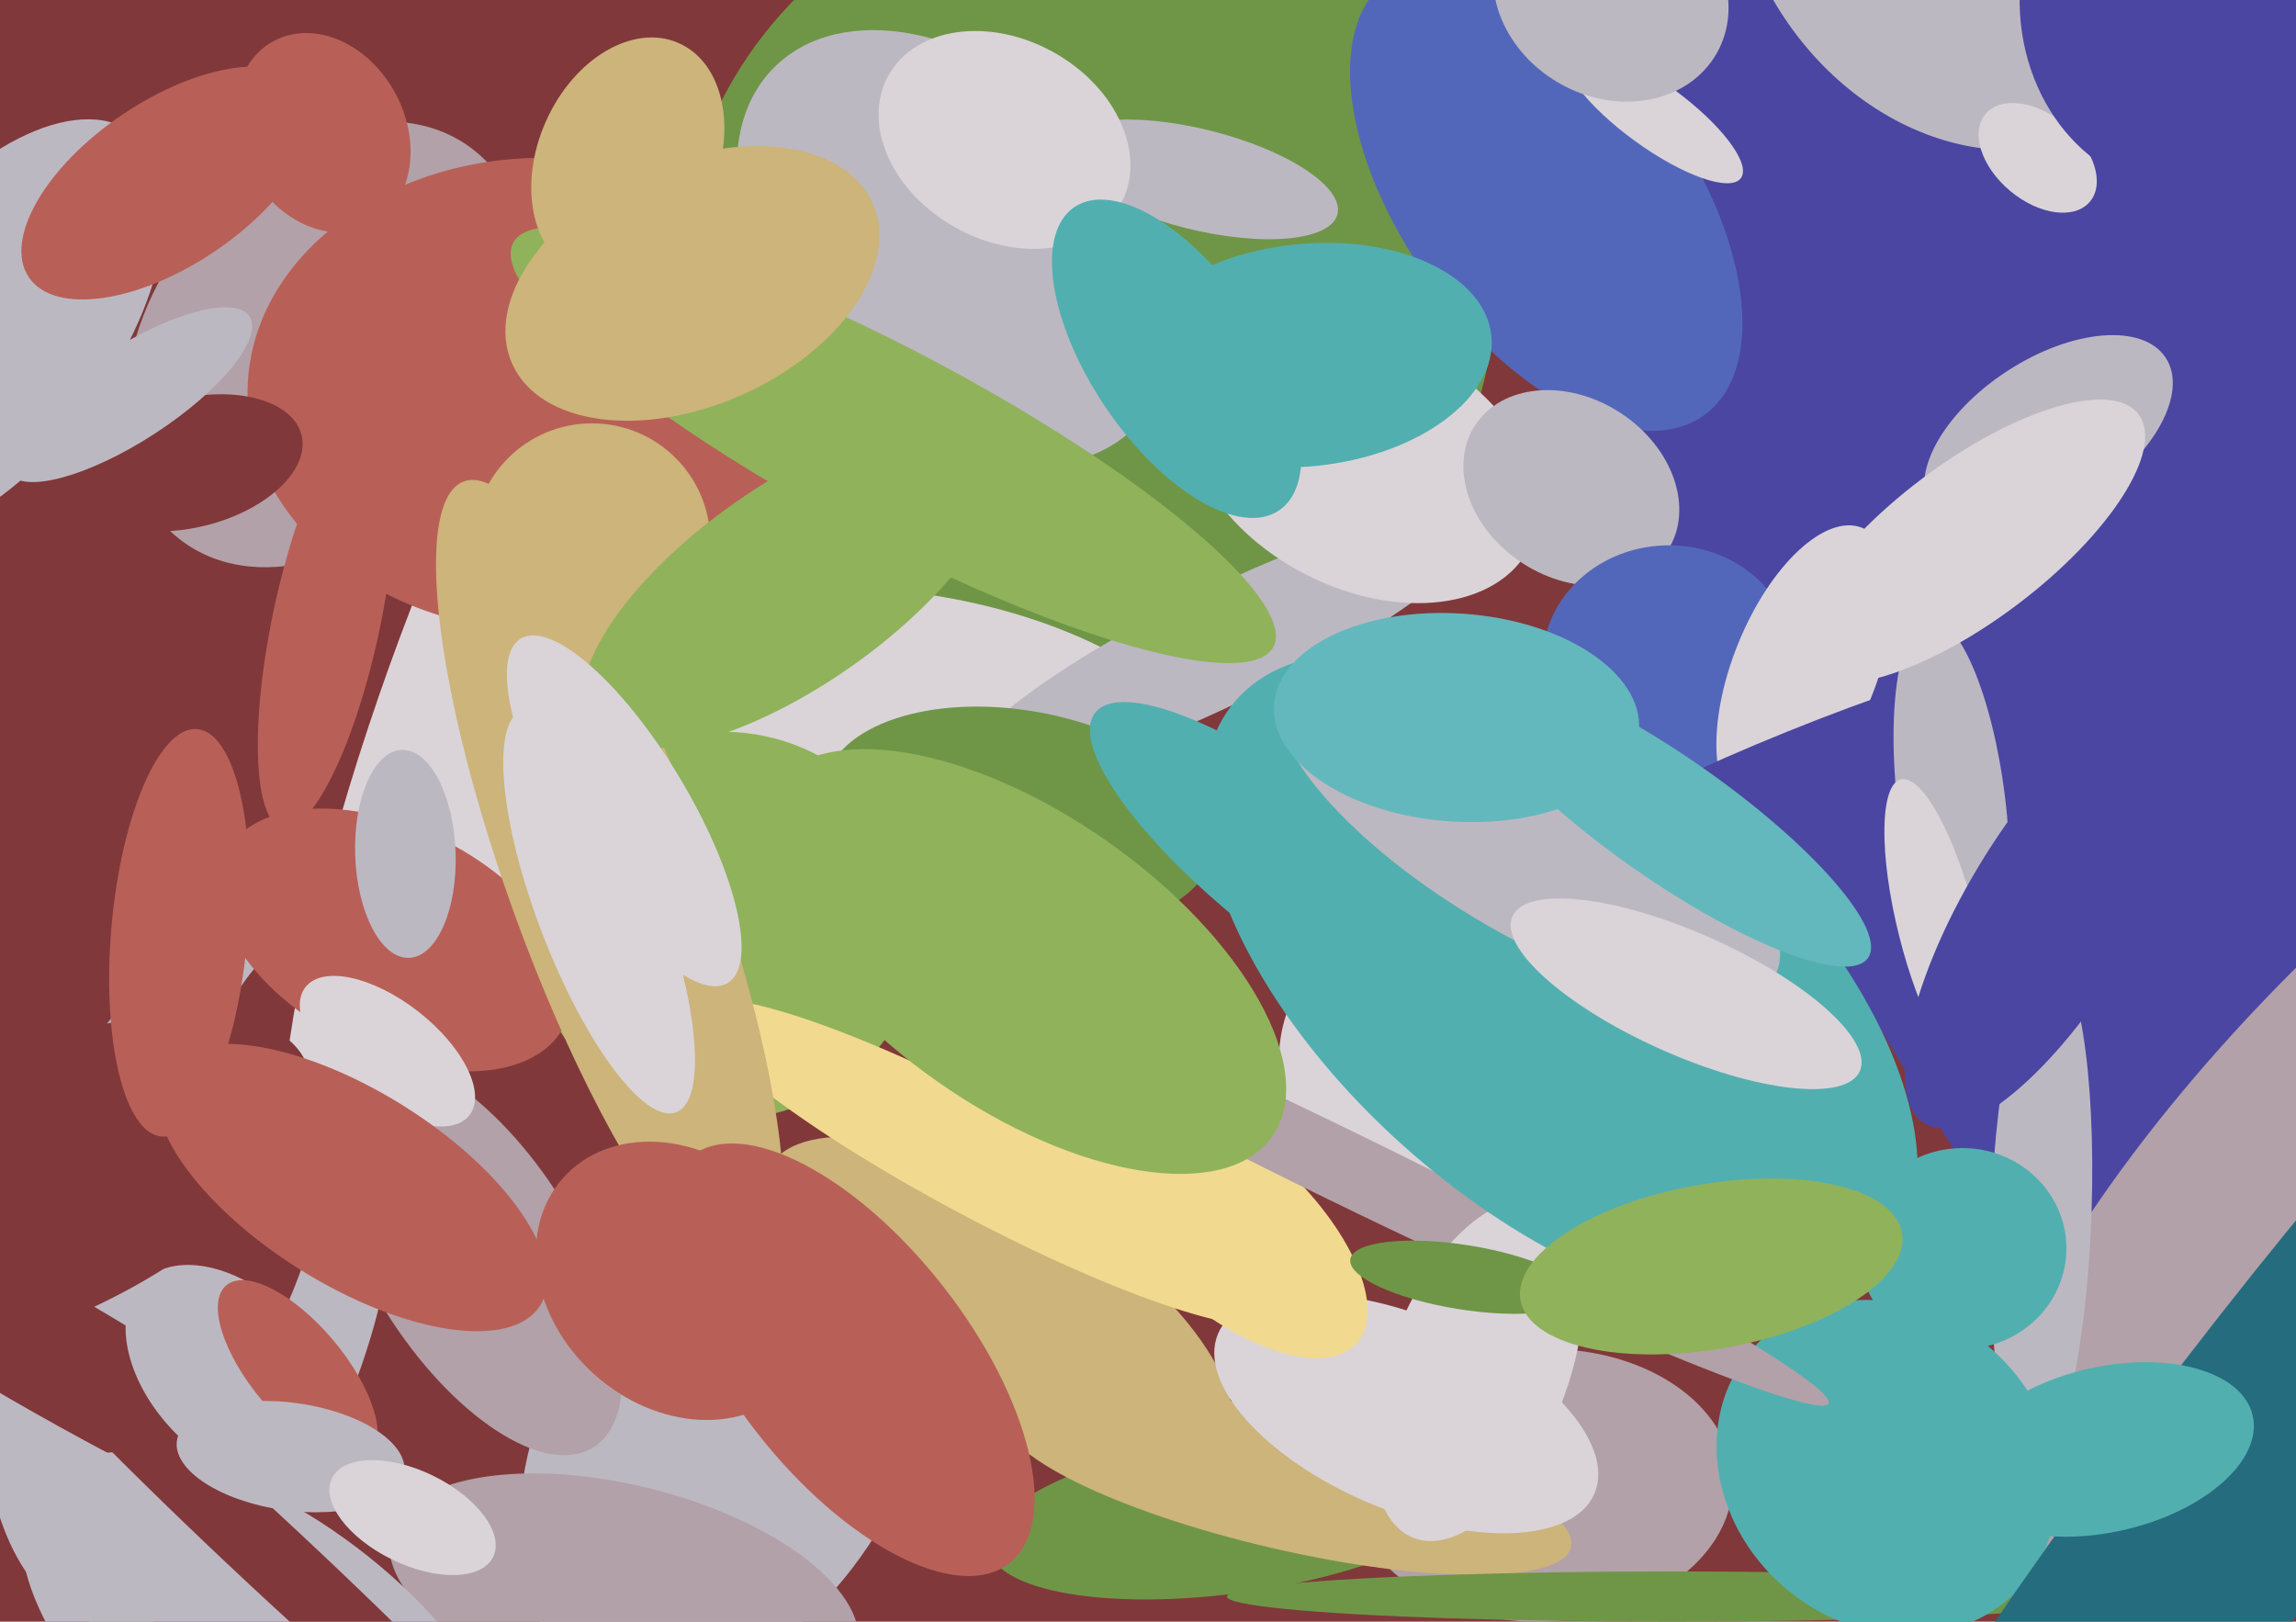
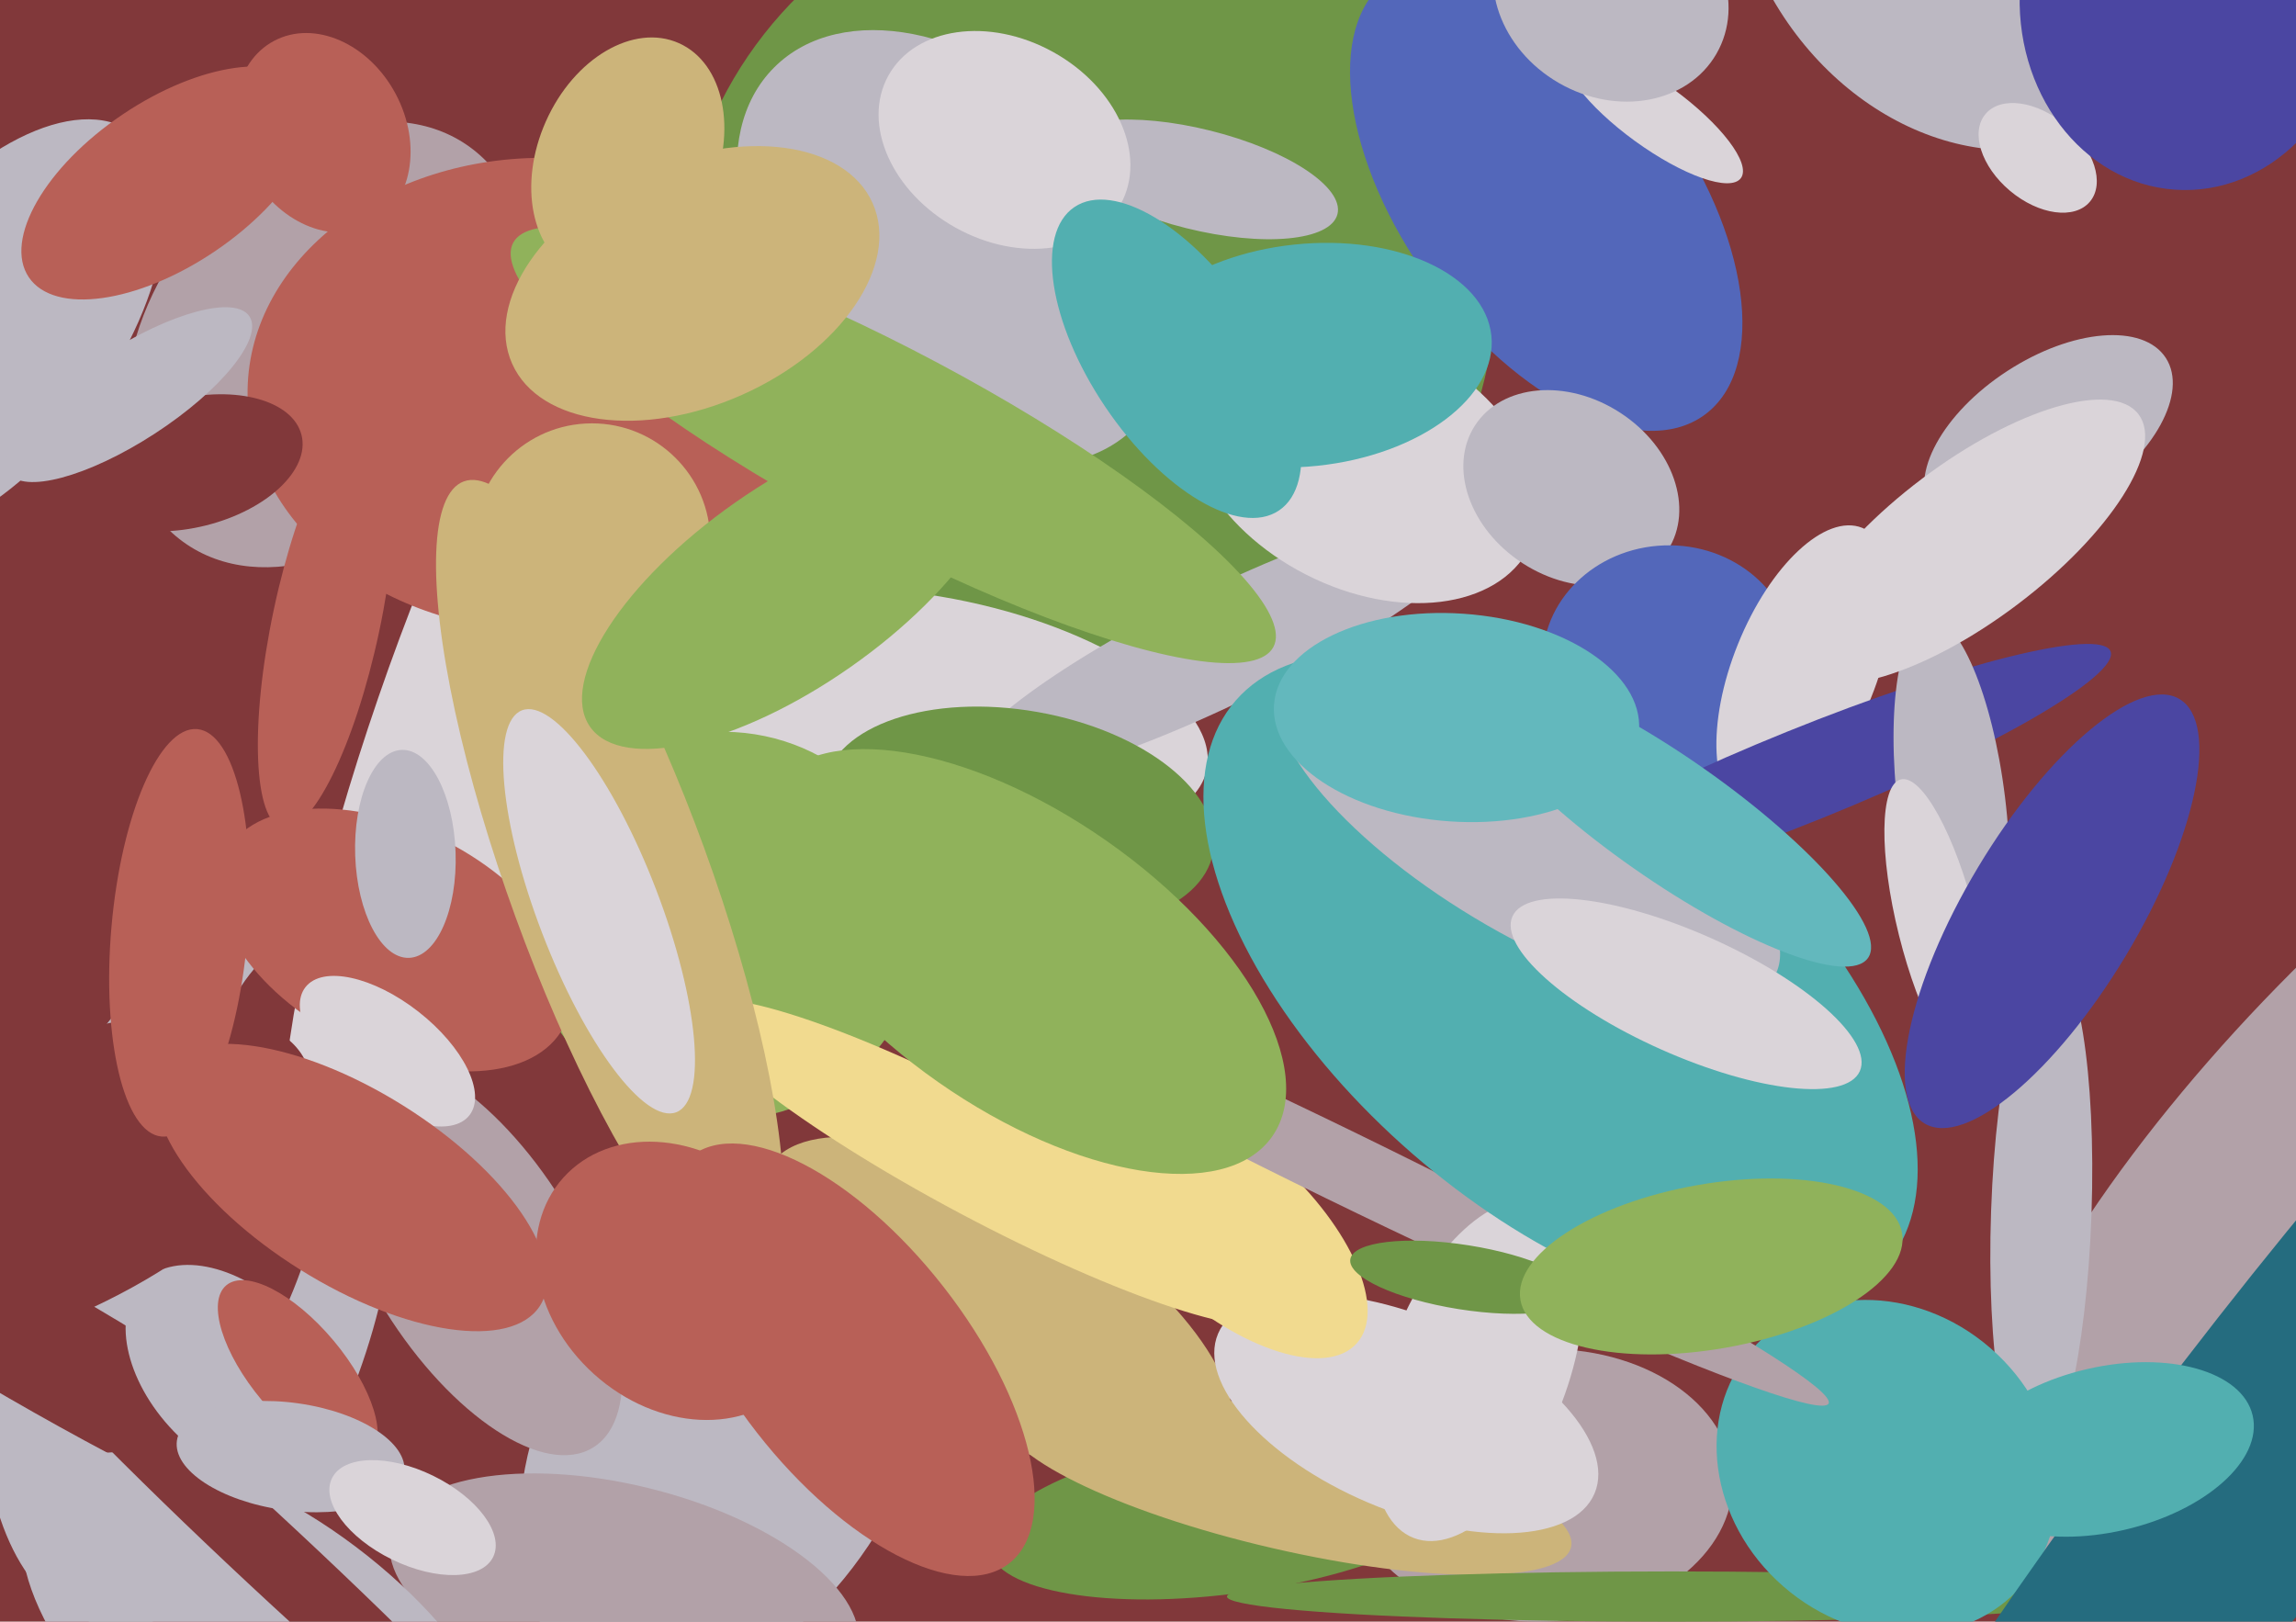
<svg xmlns="http://www.w3.org/2000/svg" width="640px" height="452px">
  <rect width="640" height="452" fill="rgb(129,56,58)" />
  <ellipse cx="303" cy="79" rx="113" ry="114" transform="rotate(96,303,79)" fill="rgb(111,150,71)" />
-   <ellipse cx="637" cy="129" rx="174" ry="465" transform="rotate(154,637,129)" fill="rgb(75,70,162)" />
  <ellipse cx="430" cy="414" rx="38" ry="53" transform="rotate(88,430,414)" fill="rgb(178,161,168)" />
  <ellipse cx="263" cy="199" rx="75" ry="32" transform="rotate(12,263,199)" fill="rgb(218,212,217)" />
  <ellipse cx="53" cy="356" rx="100" ry="53" transform="rotate(106,53,356)" fill="rgb(188,184,194)" />
  <ellipse cx="344" cy="422" rx="69" ry="22" transform="rotate(172,344,422)" fill="rgb(111,150,71)" />
  <ellipse cx="203" cy="399" rx="50" ry="78" transform="rotate(30,203,399)" fill="rgb(188,184,194)" />
  <ellipse cx="132" cy="350" rx="29" ry="63" transform="rotate(148,132,350)" fill="rgb(178,161,168)" />
  <ellipse cx="341" cy="180" rx="16" ry="81" transform="rotate(64,341,180)" fill="rgb(188,184,194)" />
  <ellipse cx="682" cy="314" rx="177" ry="61" transform="rotate(135,682,314)" fill="rgb(178,161,168)" />
  <ellipse cx="11" cy="375" rx="125" ry="17" transform="rotate(30,11,375)" fill="rgb(129,56,58)" />
  <ellipse cx="202" cy="258" rx="54" ry="55" transform="rotate(99,202,258)" fill="rgb(144,178,91)" />
  <ellipse cx="551" cy="-36" rx="67" ry="80" transform="rotate(155,551,-36)" fill="rgb(188,184,194)" />
  <ellipse cx="278" cy="365" rx="75" ry="32" transform="rotate(32,278,365)" fill="rgb(204,180,122)" />
  <ellipse cx="-3" cy="92" rx="68" ry="35" transform="rotate(126,-3,92)" fill="rgb(188,184,194)" />
  <ellipse cx="70" cy="326" rx="64" ry="21" transform="rotate(102,70,326)" fill="rgb(129,56,58)" />
  <ellipse cx="380" cy="129" rx="35" ry="52" transform="rotate(117,380,129)" fill="rgb(218,212,217)" />
  <ellipse cx="174" cy="444" rx="67" ry="30" transform="rotate(14,174,444)" fill="rgb(178,161,168)" />
  <ellipse cx="130" cy="203" rx="138" ry="26" transform="rotate(109,130,203)" fill="rgb(218,212,217)" />
  <ellipse cx="359" cy="413" rx="81" ry="19" transform="rotate(13,359,413)" fill="rgb(204,180,122)" />
  <ellipse cx="75" cy="463" rx="81" ry="40" transform="rotate(37,75,463)" fill="rgb(188,184,194)" />
  <ellipse cx="266" cy="69" rx="48" ry="71" transform="rotate(135,266,69)" fill="rgb(188,184,194)" />
  <ellipse cx="76" cy="434" rx="128" ry="10" transform="rotate(43,76,434)" fill="rgb(129,56,58)" />
  <ellipse cx="91" cy="96" rx="68" ry="49" transform="rotate(126,91,96)" fill="rgb(178,161,168)" />
  <ellipse cx="466" cy="445" rx="7" ry="124" transform="rotate(90,466,445)" fill="rgb(111,150,71)" />
  <ellipse cx="431" cy="55" rx="75" ry="40" transform="rotate(54,431,55)" fill="rgb(83,103,186)" />
  <ellipse cx="65" cy="383" rx="23" ry="36" transform="rotate(136,65,383)" fill="rgb(188,184,194)" />
  <ellipse cx="569" cy="338" rx="71" ry="14" transform="rotate(92,569,338)" fill="rgb(188,184,194)" />
  <ellipse cx="152" cy="110" rx="66" ry="83" transform="rotate(91,152,110)" fill="rgb(184,96,87)" />
  <ellipse cx="110" cy="262" rx="53" ry="31" transform="rotate(27,110,262)" fill="rgb(184,96,87)" />
  <ellipse cx="83" cy="382" rx="31" ry="13" transform="rotate(50,83,382)" fill="rgb(184,96,87)" />
  <ellipse cx="284" cy="228" rx="30" ry="55" transform="rotate(100,284,228)" fill="rgb(111,150,71)" />
  <ellipse cx="461" cy="32" rx="30" ry="9" transform="rotate(36,461,32)" fill="rgb(218,212,217)" />
  <ellipse cx="526" cy="409" rx="44" ry="50" transform="rotate(131,526,409)" fill="rgb(82,175,176)" />
  <ellipse cx="249" cy="124" rx="26" ry="120" transform="rotate(118,249,124)" fill="rgb(144,178,91)" />
  <ellipse cx="626" cy="413" rx="34" ry="240" transform="rotate(37,626,413)" fill="rgb(37,108,127)" />
  <ellipse cx="193" cy="79" rx="55" ry="34" transform="rotate(156,193,79)" fill="rgb(204,180,122)" />
  <ellipse cx="53" cy="129" rx="32" ry="18" transform="rotate(166,53,129)" fill="rgb(129,56,58)" />
  <ellipse cx="571" cy="121" rx="21" ry="39" transform="rotate(57,571,121)" fill="rgb(188,184,194)" />
-   <ellipse cx="389" cy="299" rx="38" ry="32" transform="rotate(74,389,299)" fill="rgb(218,212,217)" />
  <ellipse cx="392" cy="394" rx="27" ry="57" transform="rotate(113,392,394)" fill="rgb(218,212,217)" />
-   <ellipse cx="362" cy="243" rx="21" ry="72" transform="rotate(128,362,243)" fill="rgb(82,175,176)" />
  <ellipse cx="10" cy="331" rx="83" ry="37" transform="rotate(155,10,331)" fill="rgb(129,56,58)" />
  <ellipse cx="275" cy="324" rx="16" ry="92" transform="rotate(118,275,324)" fill="rgb(241,218,143)" />
  <ellipse cx="170" cy="246" rx="119" ry="28" transform="rotate(70,170,246)" fill="rgb(204,180,122)" />
  <ellipse cx="341" cy="341" rx="50" ry="23" transform="rotate(42,341,341)" fill="rgb(241,218,143)" />
  <ellipse cx="165" cy="151" rx="33" ry="33" transform="rotate(177,165,151)" fill="rgb(204,180,122)" />
  <ellipse cx="374" cy="325" rx="151" ry="10" transform="rotate(26,374,325)" fill="rgb(178,161,168)" />
  <ellipse cx="587" cy="404" rx="42" ry="23" transform="rotate(167,587,404)" fill="rgb(82,175,176)" />
  <ellipse cx="438" cy="136" rx="32" ry="25" transform="rotate(33,438,136)" fill="rgb(188,184,194)" />
  <ellipse cx="412" cy="382" rx="50" ry="25" transform="rotate(111,412,382)" fill="rgb(218,212,217)" />
  <ellipse cx="81" cy="406" rx="32" ry="15" transform="rotate(8,81,406)" fill="rgb(188,184,194)" />
  <ellipse cx="465" cy="184" rx="32" ry="35" transform="rotate(88,465,184)" fill="rgb(83,103,186)" />
  <ellipse cx="175" cy="44" rx="35" ry="25" transform="rotate(114,175,44)" fill="rgb(204,180,122)" />
  <ellipse cx="108" cy="293" rx="29" ry="14" transform="rotate(38,108,293)" fill="rgb(218,212,217)" />
  <ellipse cx="98" cy="331" rx="27" ry="62" transform="rotate(122,98,331)" fill="rgb(184,96,87)" />
  <ellipse cx="113" cy="238" rx="29" ry="14" transform="rotate(88,113,238)" fill="rgb(188,184,194)" />
-   <ellipse cx="547" cy="348" rx="28" ry="29" transform="rotate(89,547,348)" fill="rgb(82,175,176)" />
  <ellipse cx="449" cy="-2" rx="29" ry="34" transform="rotate(120,449,-2)" fill="rgb(188,184,194)" />
  <ellipse cx="91" cy="173" rx="15" ry="59" transform="rotate(12,91,173)" fill="rgb(184,96,87)" />
  <ellipse cx="36" cy="110" rx="13" ry="40" transform="rotate(57,36,110)" fill="rgb(188,184,194)" />
  <ellipse cx="334" cy="50" rx="40" ry="14" transform="rotate(14,334,50)" fill="rgb(188,184,194)" />
  <ellipse cx="280" cy="39" rx="37" ry="28" transform="rotate(29,280,39)" fill="rgb(218,212,217)" />
  <ellipse cx="503" cy="187" rx="20" ry="43" transform="rotate(22,503,187)" fill="rgb(218,212,217)" />
  <ellipse cx="435" cy="274" rx="120" ry="63" transform="rotate(41,435,274)" fill="rgb(82,175,176)" />
  <ellipse cx="408" cy="356" rx="32" ry="9" transform="rotate(9,408,356)" fill="rgb(111,150,71)" />
  <ellipse cx="503" cy="216" rx="13" ry="92" transform="rotate(68,503,216)" fill="rgb(75,70,162)" />
  <ellipse cx="568" cy="44" rx="19" ry="12" transform="rotate(40,568,44)" fill="rgb(218,212,217)" />
  <ellipse cx="426" cy="231" rx="29" ry="80" transform="rotate(121,426,231)" fill="rgb(188,184,194)" />
  <ellipse cx="221" cy="163" rx="69" ry="28" transform="rotate(145,221,163)" fill="rgb(144,178,91)" />
  <ellipse cx="465" cy="228" rx="68" ry="17" transform="rotate(35,465,228)" fill="rgb(99,184,189)" />
  <ellipse cx="544" cy="224" rx="52" ry="15" transform="rotate(83,544,224)" fill="rgb(188,184,194)" />
  <ellipse cx="549" cy="151" rx="59" ry="22" transform="rotate(143,549,151)" fill="rgb(218,212,217)" />
  <ellipse cx="189" cy="357" rx="43" ry="35" transform="rotate(42,189,357)" fill="rgb(184,96,87)" />
  <ellipse cx="50" cy="260" rx="57" ry="19" transform="rotate(95,50,260)" fill="rgb(184,96,87)" />
  <ellipse cx="364" cy="99" rx="52" ry="31" transform="rotate(174,364,99)" fill="rgb(82,175,176)" />
  <ellipse cx="328" cy="100" rx="51" ry="24" transform="rotate(56,328,100)" fill="rgb(82,175,176)" />
  <ellipse cx="540" cy="258" rx="42" ry="11" transform="rotate(76,540,258)" fill="rgb(218,212,217)" />
  <ellipse cx="572" cy="254" rx="24" ry="69" transform="rotate(31,572,254)" fill="rgb(75,70,162)" />
  <ellipse cx="237" cy="379" rx="33" ry="72" transform="rotate(142,237,379)" fill="rgb(184,96,87)" />
  <ellipse cx="610" cy="-1" rx="54" ry="47" transform="rotate(94,610,-1)" fill="rgb(75,70,162)" />
  <ellipse cx="470" cy="277" rx="17" ry="53" transform="rotate(114,470,277)" fill="rgb(218,212,217)" />
  <ellipse cx="167" cy="254" rx="17" ry="60" transform="rotate(159,167,254)" fill="rgb(218,212,217)" />
  <ellipse cx="477" cy="353" rx="23" ry="54" transform="rotate(80,477,353)" fill="rgb(144,178,91)" />
-   <ellipse cx="174" cy="226" rx="18" ry="56" transform="rotate(149,174,226)" fill="rgb(218,212,217)" />
  <ellipse cx="406" cy="200" rx="51" ry="29" transform="rotate(4,406,200)" fill="rgb(99,184,189)" />
  <ellipse cx="47" cy="51" rx="23" ry="47" transform="rotate(56,47,51)" fill="rgb(184,96,87)" />
  <ellipse cx="285" cy="268" rx="41" ry="85" transform="rotate(125,285,268)" fill="rgb(144,178,91)" />
  <ellipse cx="90" cy="37" rx="23" ry="29" transform="rotate(152,90,37)" fill="rgb(184,96,87)" />
  <ellipse cx="115" cy="423" rx="13" ry="25" transform="rotate(116,115,423)" fill="rgb(218,212,217)" />
</svg>